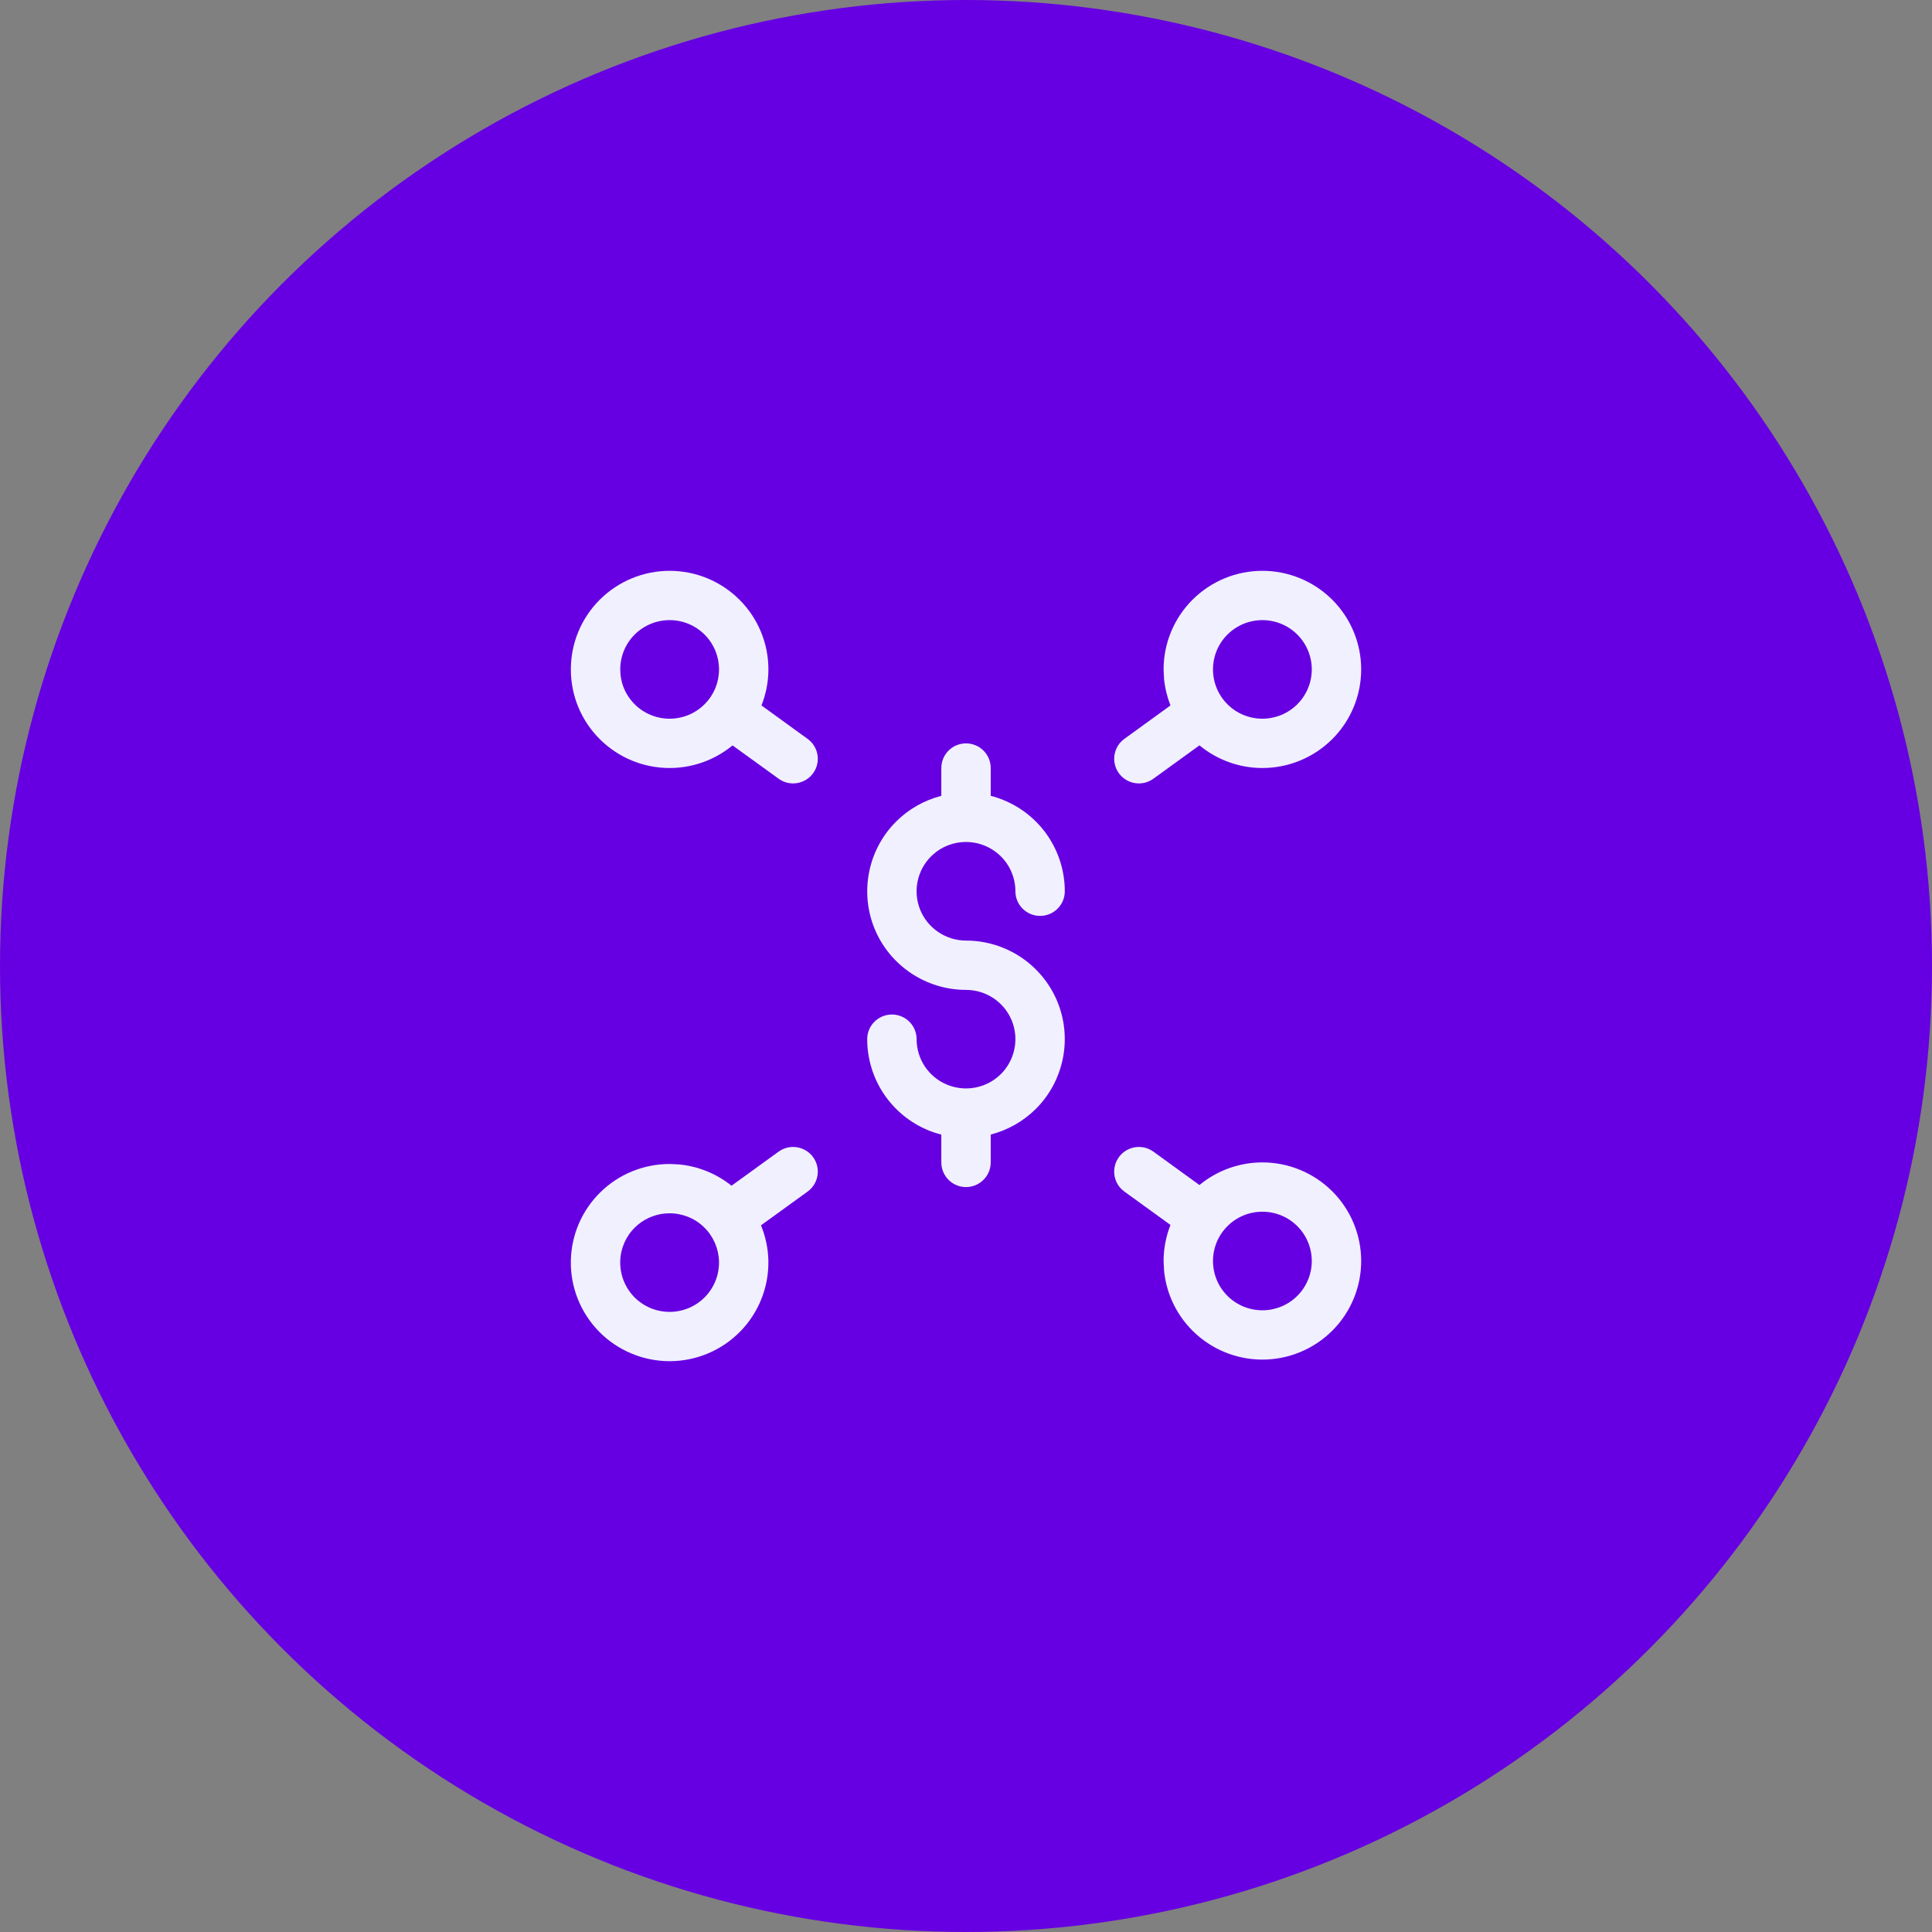
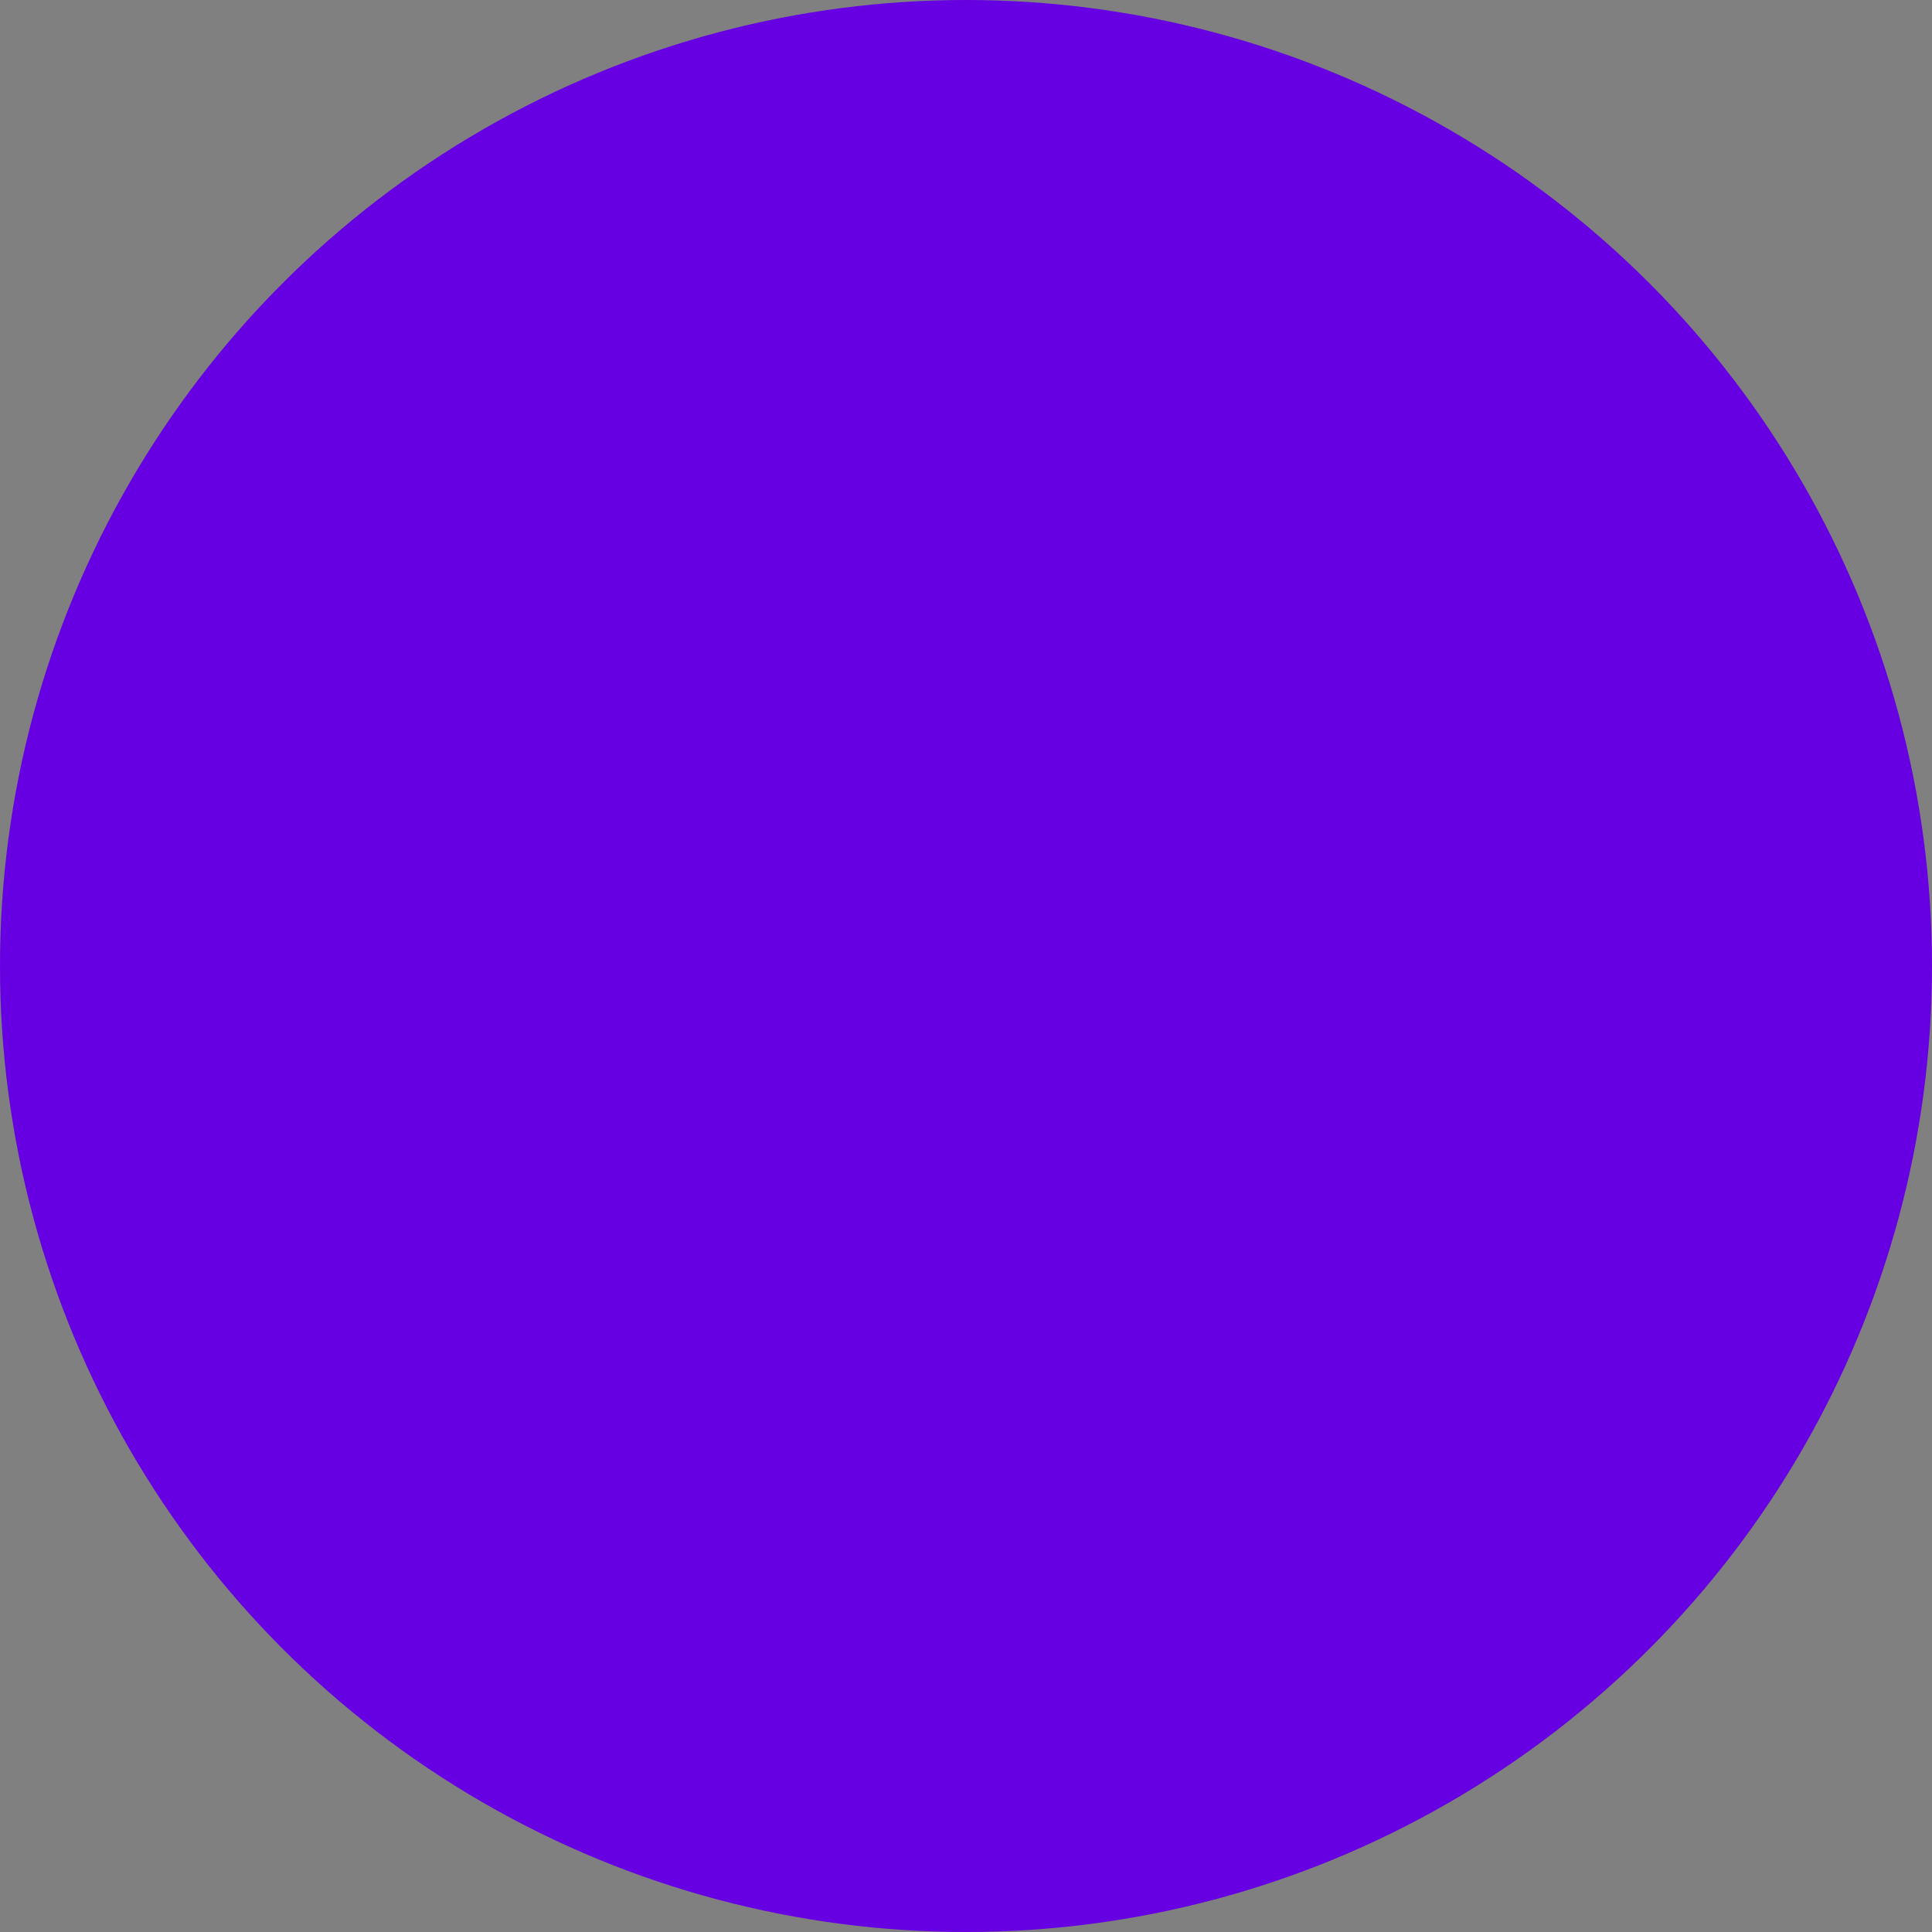
<svg xmlns="http://www.w3.org/2000/svg" width="44" height="44" viewBox="0 0 44 44" fill="none">
  <rect x="0" y="0" width="44" height="44" fill="#808080" stroke="none" />
  <circle cx="22" cy="22" r="22" fill="#6600E2" />
-   <path d="M17.732 26.228C17.983 26.046 18.335 26.102 18.518 26.353C18.7 26.604 18.644 26.955 18.393 27.137L17.331 27.906C17.434 28.158 17.493 28.429 17.499 28.707C17.505 29.006 17.452 29.303 17.341 29.581C17.231 29.858 17.067 30.112 16.857 30.325C16.648 30.539 16.398 30.708 16.122 30.824C15.846 30.94 15.549 31 15.25 31C14.95 31 14.653 30.94 14.377 30.824C14.102 30.708 13.851 30.539 13.642 30.325C13.433 30.112 13.268 29.858 13.158 29.581C13.048 29.303 12.994 29.006 13.001 28.707C13.013 28.12 13.255 27.561 13.676 27.15C14.096 26.739 14.661 26.509 15.25 26.509L15.469 26.519C15.905 26.562 16.319 26.73 16.66 27.004L17.732 26.228ZM29.875 28.719C29.875 28.421 29.756 28.135 29.546 27.925C29.335 27.714 29.048 27.596 28.75 27.596C28.452 27.596 28.165 27.714 27.954 27.925C27.743 28.135 27.625 28.421 27.625 28.719C27.625 29.016 27.743 29.302 27.954 29.512C28.165 29.723 28.452 29.841 28.75 29.841C29.048 29.841 29.335 29.723 29.546 29.512C29.756 29.302 29.875 29.016 29.875 28.719ZM15.14 27.637C14.886 27.662 14.646 27.772 14.462 27.952C14.252 28.157 14.131 28.437 14.125 28.73C14.122 28.88 14.149 29.029 14.204 29.168C14.259 29.306 14.341 29.433 14.445 29.54C14.55 29.646 14.676 29.732 14.814 29.79C14.952 29.847 15.1 29.877 15.25 29.877C15.399 29.877 15.547 29.847 15.685 29.79C15.823 29.732 15.949 29.646 16.054 29.54C16.159 29.433 16.241 29.306 16.296 29.168C16.351 29.029 16.378 28.88 16.375 28.73C16.368 28.437 16.247 28.157 16.037 27.952C15.827 27.746 15.544 27.632 15.25 27.632L15.14 27.637ZM23.125 20.298C23.125 20.076 23.059 19.859 22.936 19.674C22.812 19.49 22.636 19.346 22.43 19.261C22.225 19.176 21.999 19.154 21.78 19.197C21.562 19.24 21.361 19.347 21.204 19.504C21.047 19.661 20.94 19.861 20.896 20.079C20.853 20.297 20.875 20.523 20.96 20.728C21.045 20.933 21.19 21.108 21.375 21.231C21.56 21.355 21.778 21.421 22 21.421C22.445 21.421 22.88 21.553 23.25 21.799C23.62 22.046 23.909 22.396 24.079 22.807C24.249 23.217 24.293 23.669 24.206 24.104C24.119 24.54 23.906 24.94 23.591 25.254C23.306 25.538 22.951 25.738 22.563 25.839V26.473C22.563 26.783 22.311 27.034 22 27.035C21.69 27.035 21.438 26.783 21.438 26.473V25.839C21.336 25.813 21.236 25.781 21.139 25.741C20.728 25.571 20.376 25.283 20.129 24.914C19.882 24.545 19.75 24.11 19.75 23.666C19.75 23.356 20.002 23.105 20.313 23.105C20.623 23.105 20.875 23.356 20.875 23.666C20.875 23.888 20.941 24.105 21.064 24.29C21.188 24.474 21.364 24.619 21.57 24.703C21.775 24.788 22.001 24.81 22.219 24.767C22.438 24.724 22.638 24.617 22.796 24.46C22.953 24.303 23.06 24.103 23.103 23.886C23.147 23.668 23.125 23.442 23.04 23.236C22.954 23.031 22.81 22.856 22.625 22.733C22.44 22.61 22.223 22.544 22 22.544C21.555 22.544 21.12 22.412 20.75 22.165C20.38 21.918 20.091 21.568 19.921 21.158C19.751 20.747 19.707 20.296 19.794 19.86C19.88 19.425 20.094 19.024 20.409 18.71C20.694 18.426 21.049 18.225 21.438 18.125V17.491C21.438 17.181 21.69 16.93 22 16.93C22.311 16.93 22.563 17.181 22.563 17.491V18.124C22.664 18.15 22.764 18.183 22.861 18.224C23.272 18.393 23.624 18.681 23.871 19.05C24.118 19.419 24.25 19.854 24.25 20.298C24.25 20.608 23.998 20.859 23.688 20.859C23.377 20.859 23.125 20.608 23.125 20.298ZM16.375 15.245C16.375 14.948 16.257 14.662 16.046 14.452C15.835 14.241 15.549 14.123 15.25 14.123C14.952 14.123 14.665 14.241 14.454 14.452C14.243 14.662 14.126 14.948 14.126 15.245C14.126 15.393 14.154 15.539 14.21 15.675C14.267 15.812 14.35 15.935 14.454 16.039C14.559 16.144 14.683 16.226 14.82 16.283C14.956 16.339 15.103 16.368 15.25 16.368C15.398 16.368 15.544 16.339 15.68 16.283C15.817 16.226 15.941 16.144 16.046 16.039C16.15 15.935 16.233 15.812 16.29 15.675C16.346 15.539 16.375 15.393 16.375 15.245ZM29.875 15.245C29.875 14.948 29.756 14.662 29.546 14.452C29.335 14.241 29.048 14.123 28.75 14.123C28.452 14.123 28.165 14.241 27.954 14.452C27.743 14.662 27.625 14.948 27.625 15.245C27.625 15.543 27.743 15.829 27.954 16.039C28.165 16.25 28.452 16.368 28.75 16.368C29.048 16.368 29.335 16.25 29.546 16.039C29.756 15.829 29.875 15.543 29.875 15.245ZM31 28.719C31 29.314 30.763 29.885 30.341 30.306C29.919 30.727 29.347 30.964 28.75 30.964C28.153 30.964 27.581 30.727 27.159 30.306C26.79 29.938 26.562 29.455 26.511 28.941L26.5 28.719C26.5 28.435 26.555 28.156 26.657 27.897L25.607 27.137C25.355 26.955 25.3 26.604 25.482 26.353C25.665 26.102 26.017 26.046 26.268 26.228L27.317 26.988C27.718 26.657 28.225 26.473 28.75 26.473C29.347 26.473 29.919 26.71 30.341 27.131C30.763 27.552 31 28.123 31 28.719ZM17.5 15.245C17.5 15.527 17.445 15.805 17.342 16.066L18.392 16.827C18.644 17.009 18.7 17.359 18.518 17.61C18.335 17.861 17.984 17.917 17.733 17.735L16.683 16.976C16.511 17.118 16.318 17.234 16.111 17.32C15.838 17.433 15.546 17.491 15.25 17.491C14.955 17.491 14.662 17.433 14.389 17.32C14.116 17.207 13.868 17.042 13.659 16.833C13.45 16.625 13.284 16.377 13.171 16.105C13.058 15.833 13.001 15.54 13.001 15.245C13.001 14.65 13.237 14.079 13.659 13.658C14.081 13.237 14.654 13 15.25 13C15.847 13 16.419 13.237 16.841 13.658C17.263 14.079 17.5 14.65 17.5 15.245ZM31 15.245C31 15.841 30.763 16.412 30.341 16.833C29.919 17.254 29.347 17.491 28.75 17.491C28.224 17.491 27.718 17.306 27.317 16.975L26.267 17.735C26.016 17.917 25.664 17.861 25.482 17.61C25.3 17.359 25.356 17.009 25.607 16.827L26.657 16.066C26.582 15.875 26.532 15.674 26.511 15.468L26.5 15.245C26.5 14.65 26.737 14.079 27.159 13.658C27.581 13.237 28.153 13 28.75 13C29.347 13 29.919 13.237 30.341 13.658C30.763 14.079 31 14.65 31 15.245Z" fill="#F1F0FF" />
</svg>